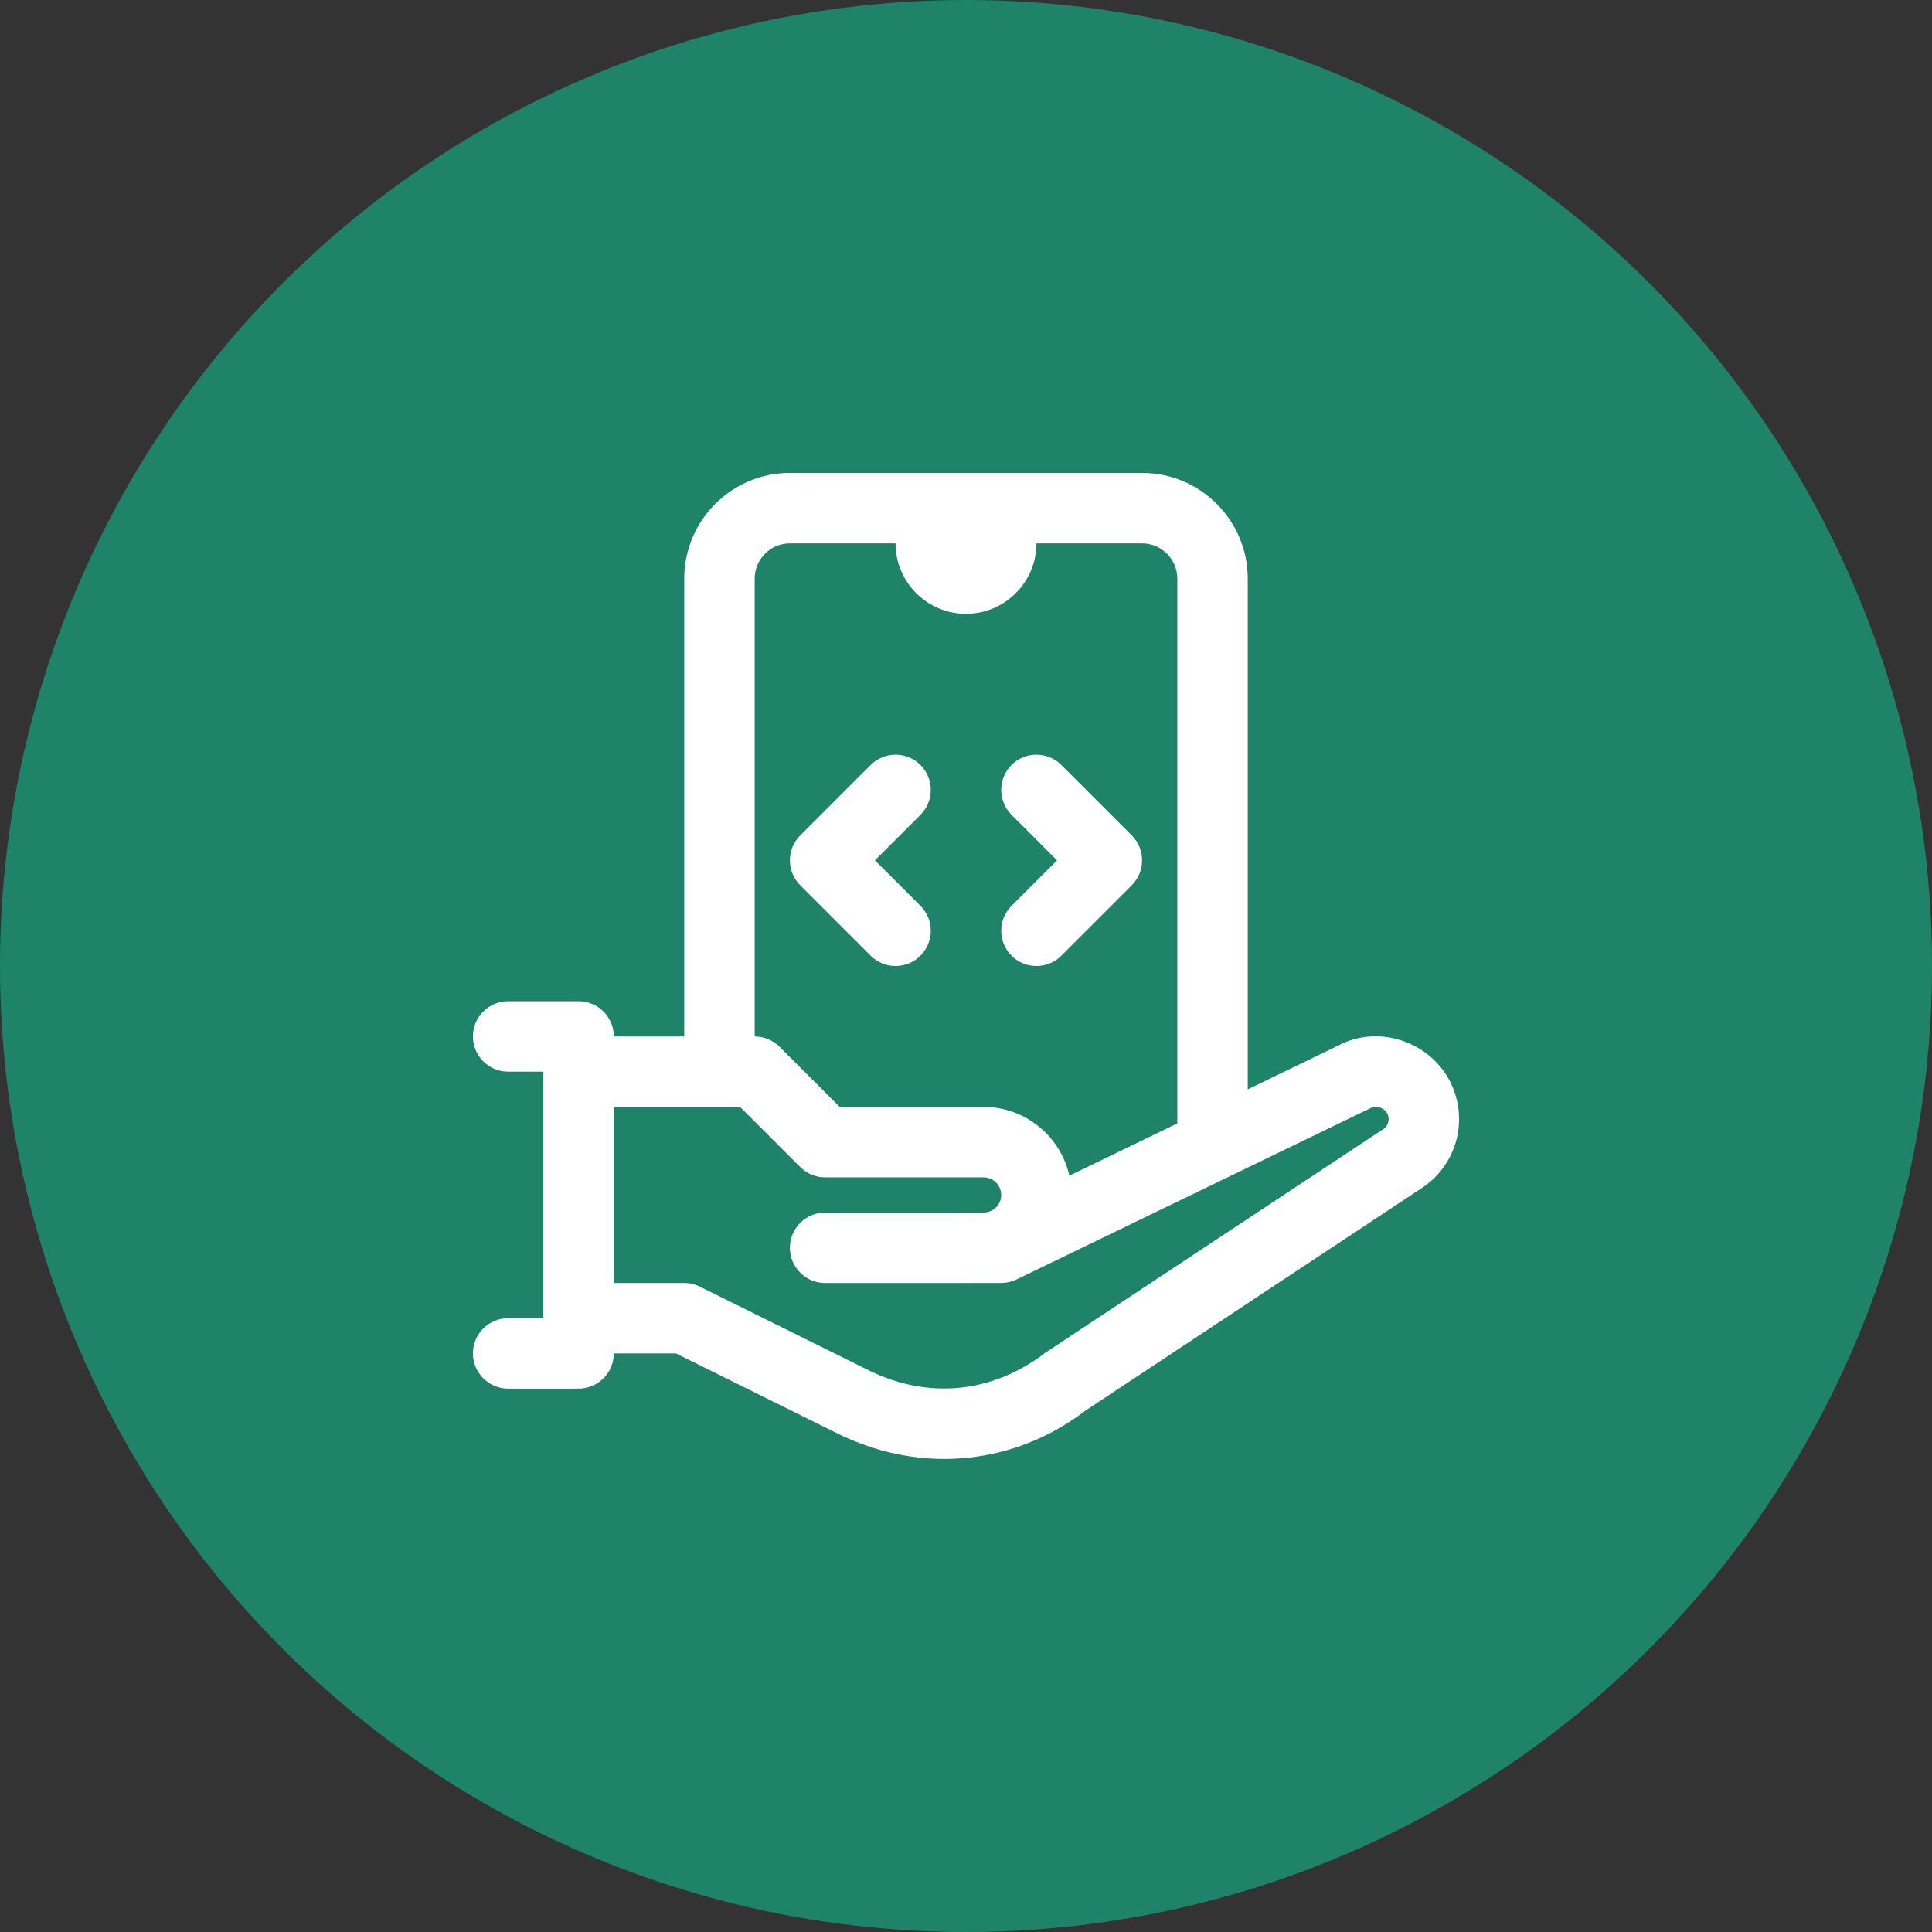
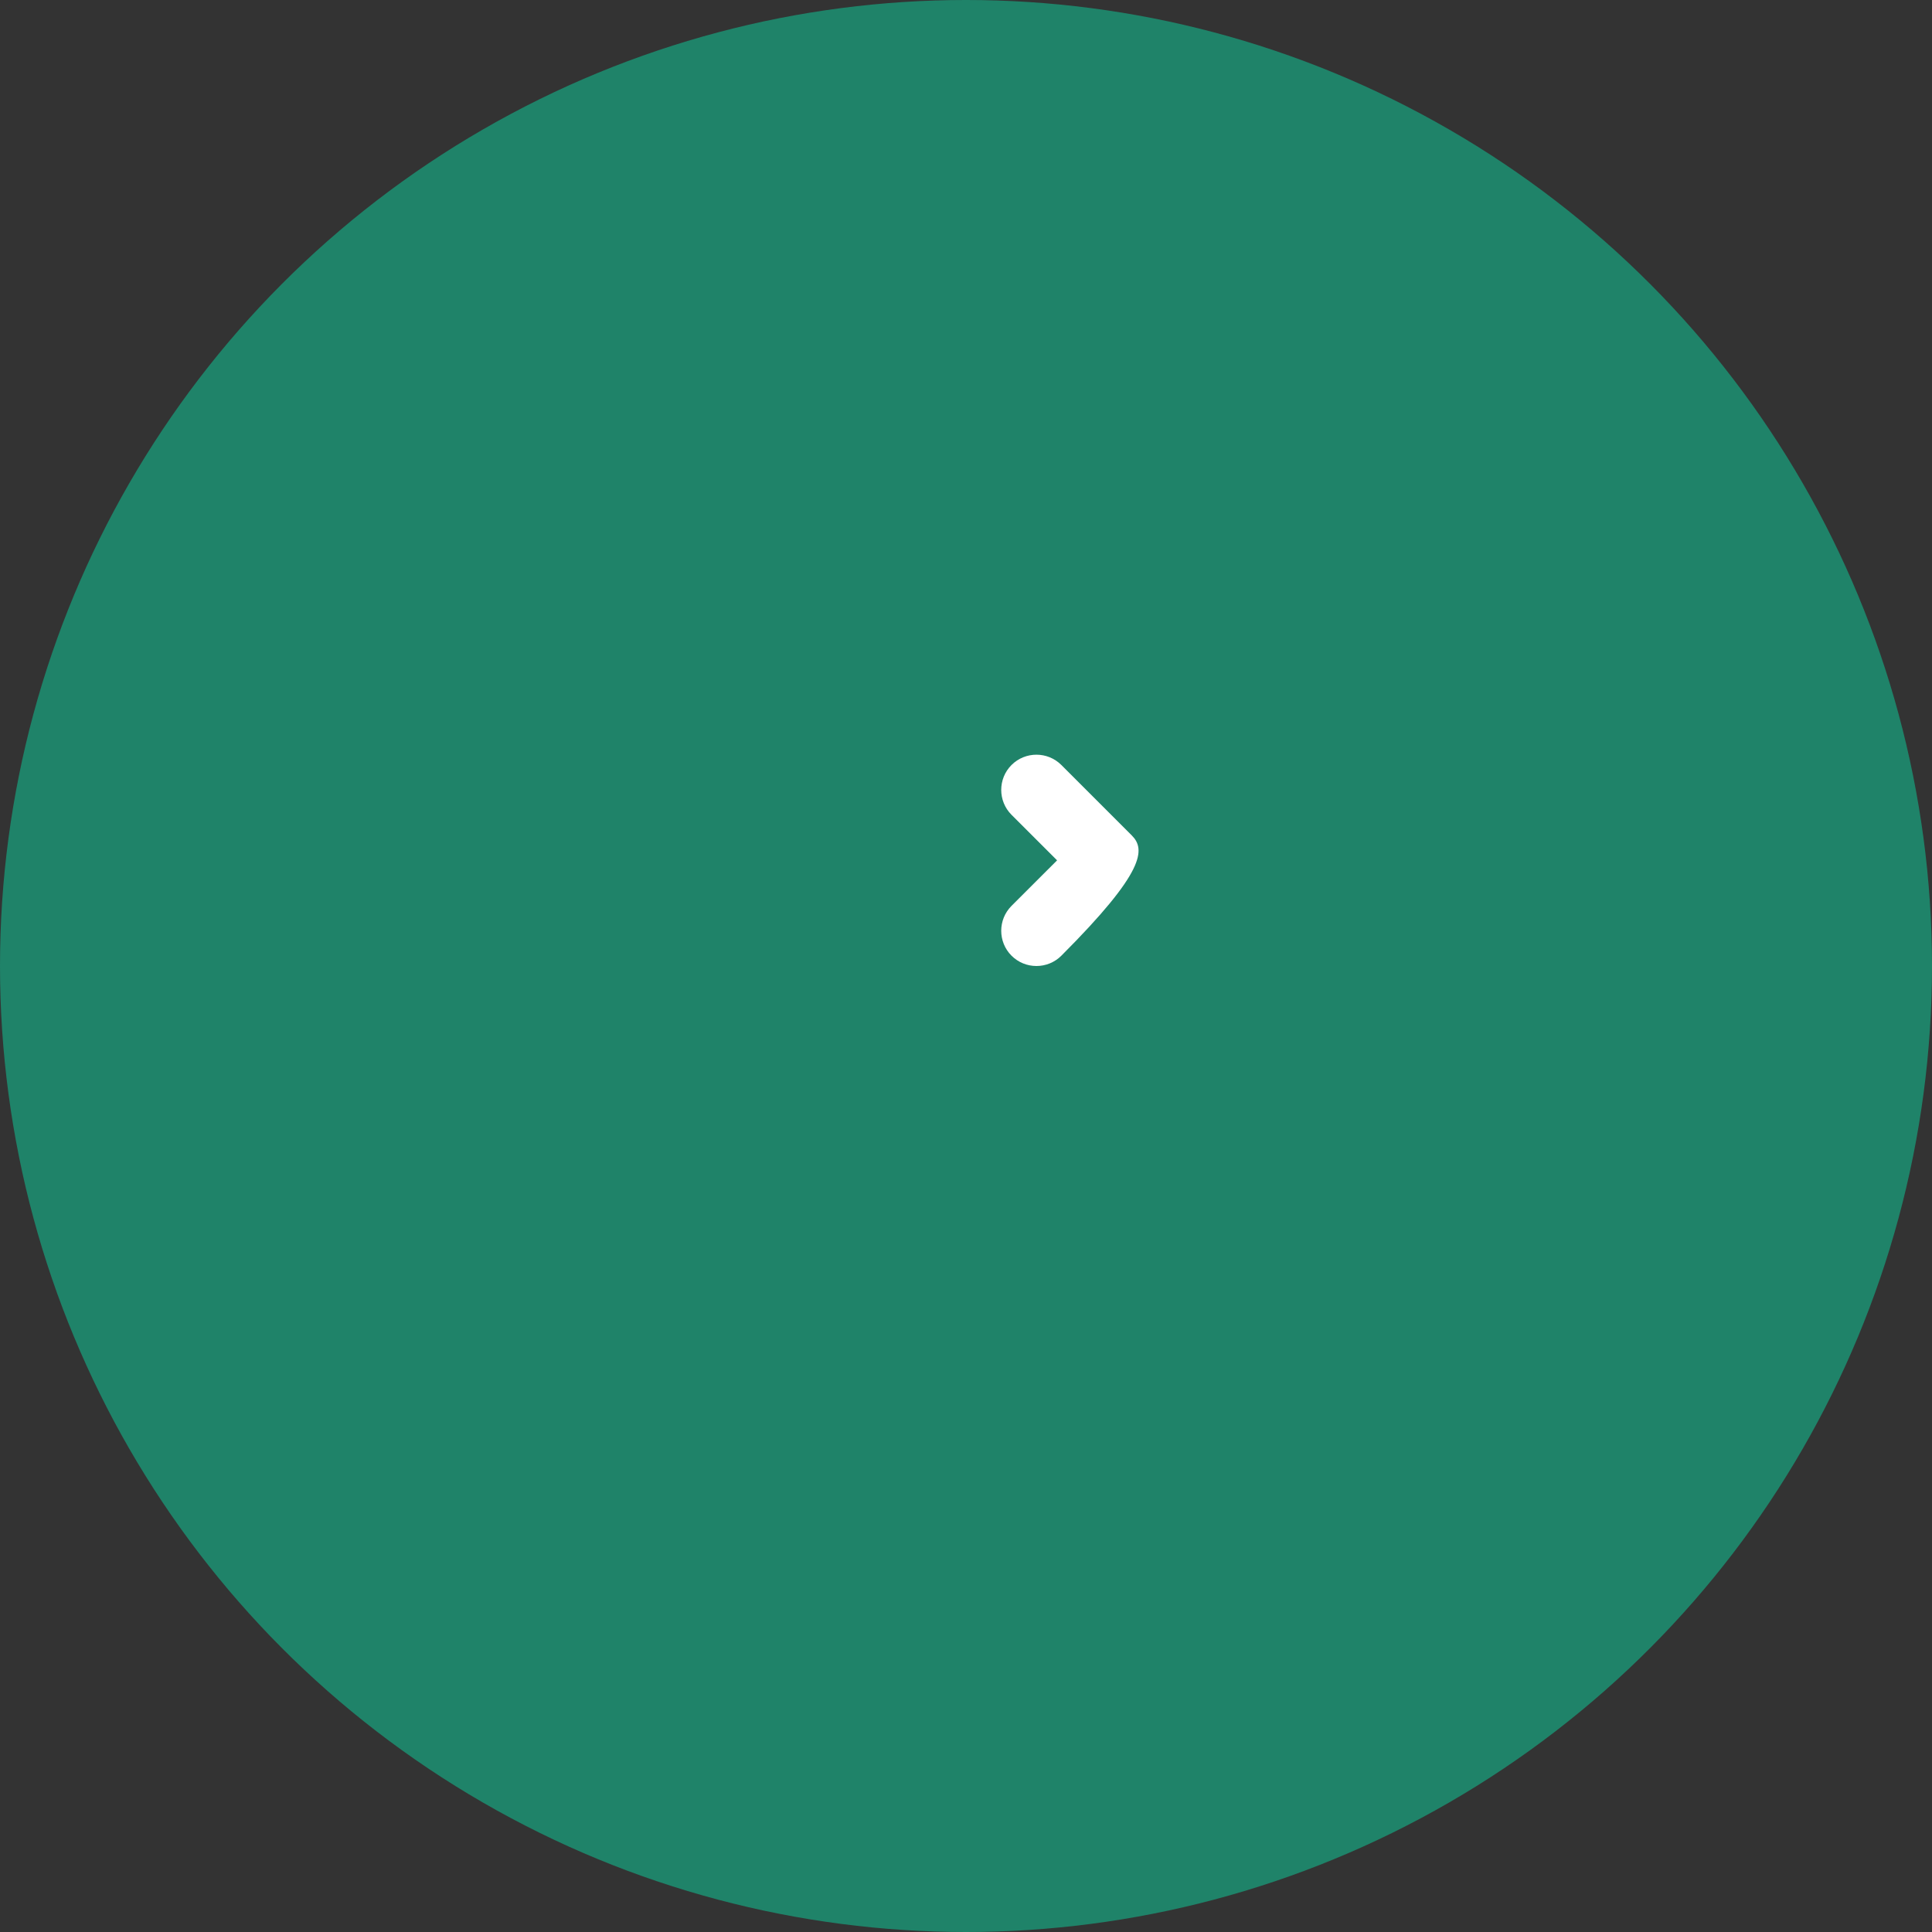
<svg xmlns="http://www.w3.org/2000/svg" width="48" height="48" viewBox="0 0 48 48" fill="none">
  <rect x="0" y="0" width="48" height="48" fill="#333333" stroke="none" />
  <circle cx="24" cy="24" r="24" fill="#1F8369" />
-   <path d="M35.247 26.044C34.614 25.667 33.848 25.65 33.236 25.983L31 27.065V14.375C31 12.928 29.823 11.75 28.375 11.75H19.625C18.177 11.75 17 12.928 17 14.375V25.75C17 25.75 17 25.751 17 25.751H15.25V25.75C15.25 25.267 14.858 24.875 14.375 24.875H12.625C12.142 24.875 11.75 25.267 11.75 25.75C11.75 26.233 12.142 26.625 12.625 26.625H13.5V32.75H12.625C12.142 32.75 11.75 33.142 11.75 33.625C11.75 34.108 12.142 34.5 12.625 34.5H14.375C14.858 34.5 15.249 34.109 15.25 33.626H16.795L20.794 35.608C21.658 36.037 22.567 36.247 23.463 36.247C24.713 36.247 25.938 35.837 26.975 35.041L35.358 29.495C35.917 29.112 36.25 28.48 36.25 27.805C36.25 27.076 35.875 26.418 35.247 26.044ZM18.75 25.75V14.375C18.75 13.893 19.143 13.5 19.625 13.5H22.25C22.25 14.465 23.035 15.25 24 15.25C24.965 15.25 25.75 14.465 25.75 13.5H28.375C28.857 13.5 29.25 13.893 29.25 14.375V27.911L26.568 29.209C26.348 28.233 25.478 27.501 24.438 27.501H20.862L19.369 26.008C19.205 25.844 18.982 25.751 18.75 25.751C18.75 25.751 18.75 25.75 18.75 25.75ZM34.38 28.044L25.96 33.616C24.651 34.619 23.052 34.774 21.571 34.04L17.389 31.967C17.268 31.907 17.135 31.876 17 31.876H15.25V27.501H18.388L19.881 28.995C20.045 29.159 20.268 29.251 20.5 29.251H24.438C24.679 29.251 24.875 29.447 24.875 29.689C24.875 29.928 24.682 30.121 24.444 30.125H24C23.998 30.125 23.996 30.126 23.994 30.126H20.5C20.017 30.126 19.625 30.518 19.625 31.001C19.625 31.485 20.017 31.876 20.5 31.876L24.875 31.875C25.007 31.875 25.137 31.845 25.256 31.788L34.033 27.54C34.173 27.465 34.292 27.512 34.351 27.547C34.407 27.58 34.5 27.658 34.5 27.805C34.5 27.903 34.45 27.996 34.38 28.044Z" fill="white" />
-   <path d="M21.631 23.744C21.802 23.915 22.026 24 22.25 24C22.474 24 22.698 23.915 22.869 23.744C23.21 23.402 23.21 22.848 22.869 22.506L21.737 21.375L22.869 20.244C23.21 19.902 23.21 19.348 22.869 19.006C22.527 18.665 21.973 18.665 21.631 19.006L19.881 20.756C19.54 21.098 19.54 21.652 19.881 21.994L21.631 23.744Z" fill="white" />
-   <path d="M25.131 23.744C25.302 23.915 25.526 24 25.75 24C25.974 24 26.198 23.915 26.369 23.744L28.119 21.994C28.46 21.652 28.46 21.098 28.119 20.756L26.369 19.006C26.027 18.665 25.473 18.665 25.131 19.006C24.79 19.348 24.79 19.902 25.131 20.244L26.263 21.375L25.131 22.506C24.79 22.848 24.79 23.402 25.131 23.744Z" fill="white" />
+   <path d="M25.131 23.744C25.302 23.915 25.526 24 25.75 24C25.974 24 26.198 23.915 26.369 23.744C28.46 21.652 28.46 21.098 28.119 20.756L26.369 19.006C26.027 18.665 25.473 18.665 25.131 19.006C24.79 19.348 24.79 19.902 25.131 20.244L26.263 21.375L25.131 22.506C24.79 22.848 24.79 23.402 25.131 23.744Z" fill="white" />
</svg>